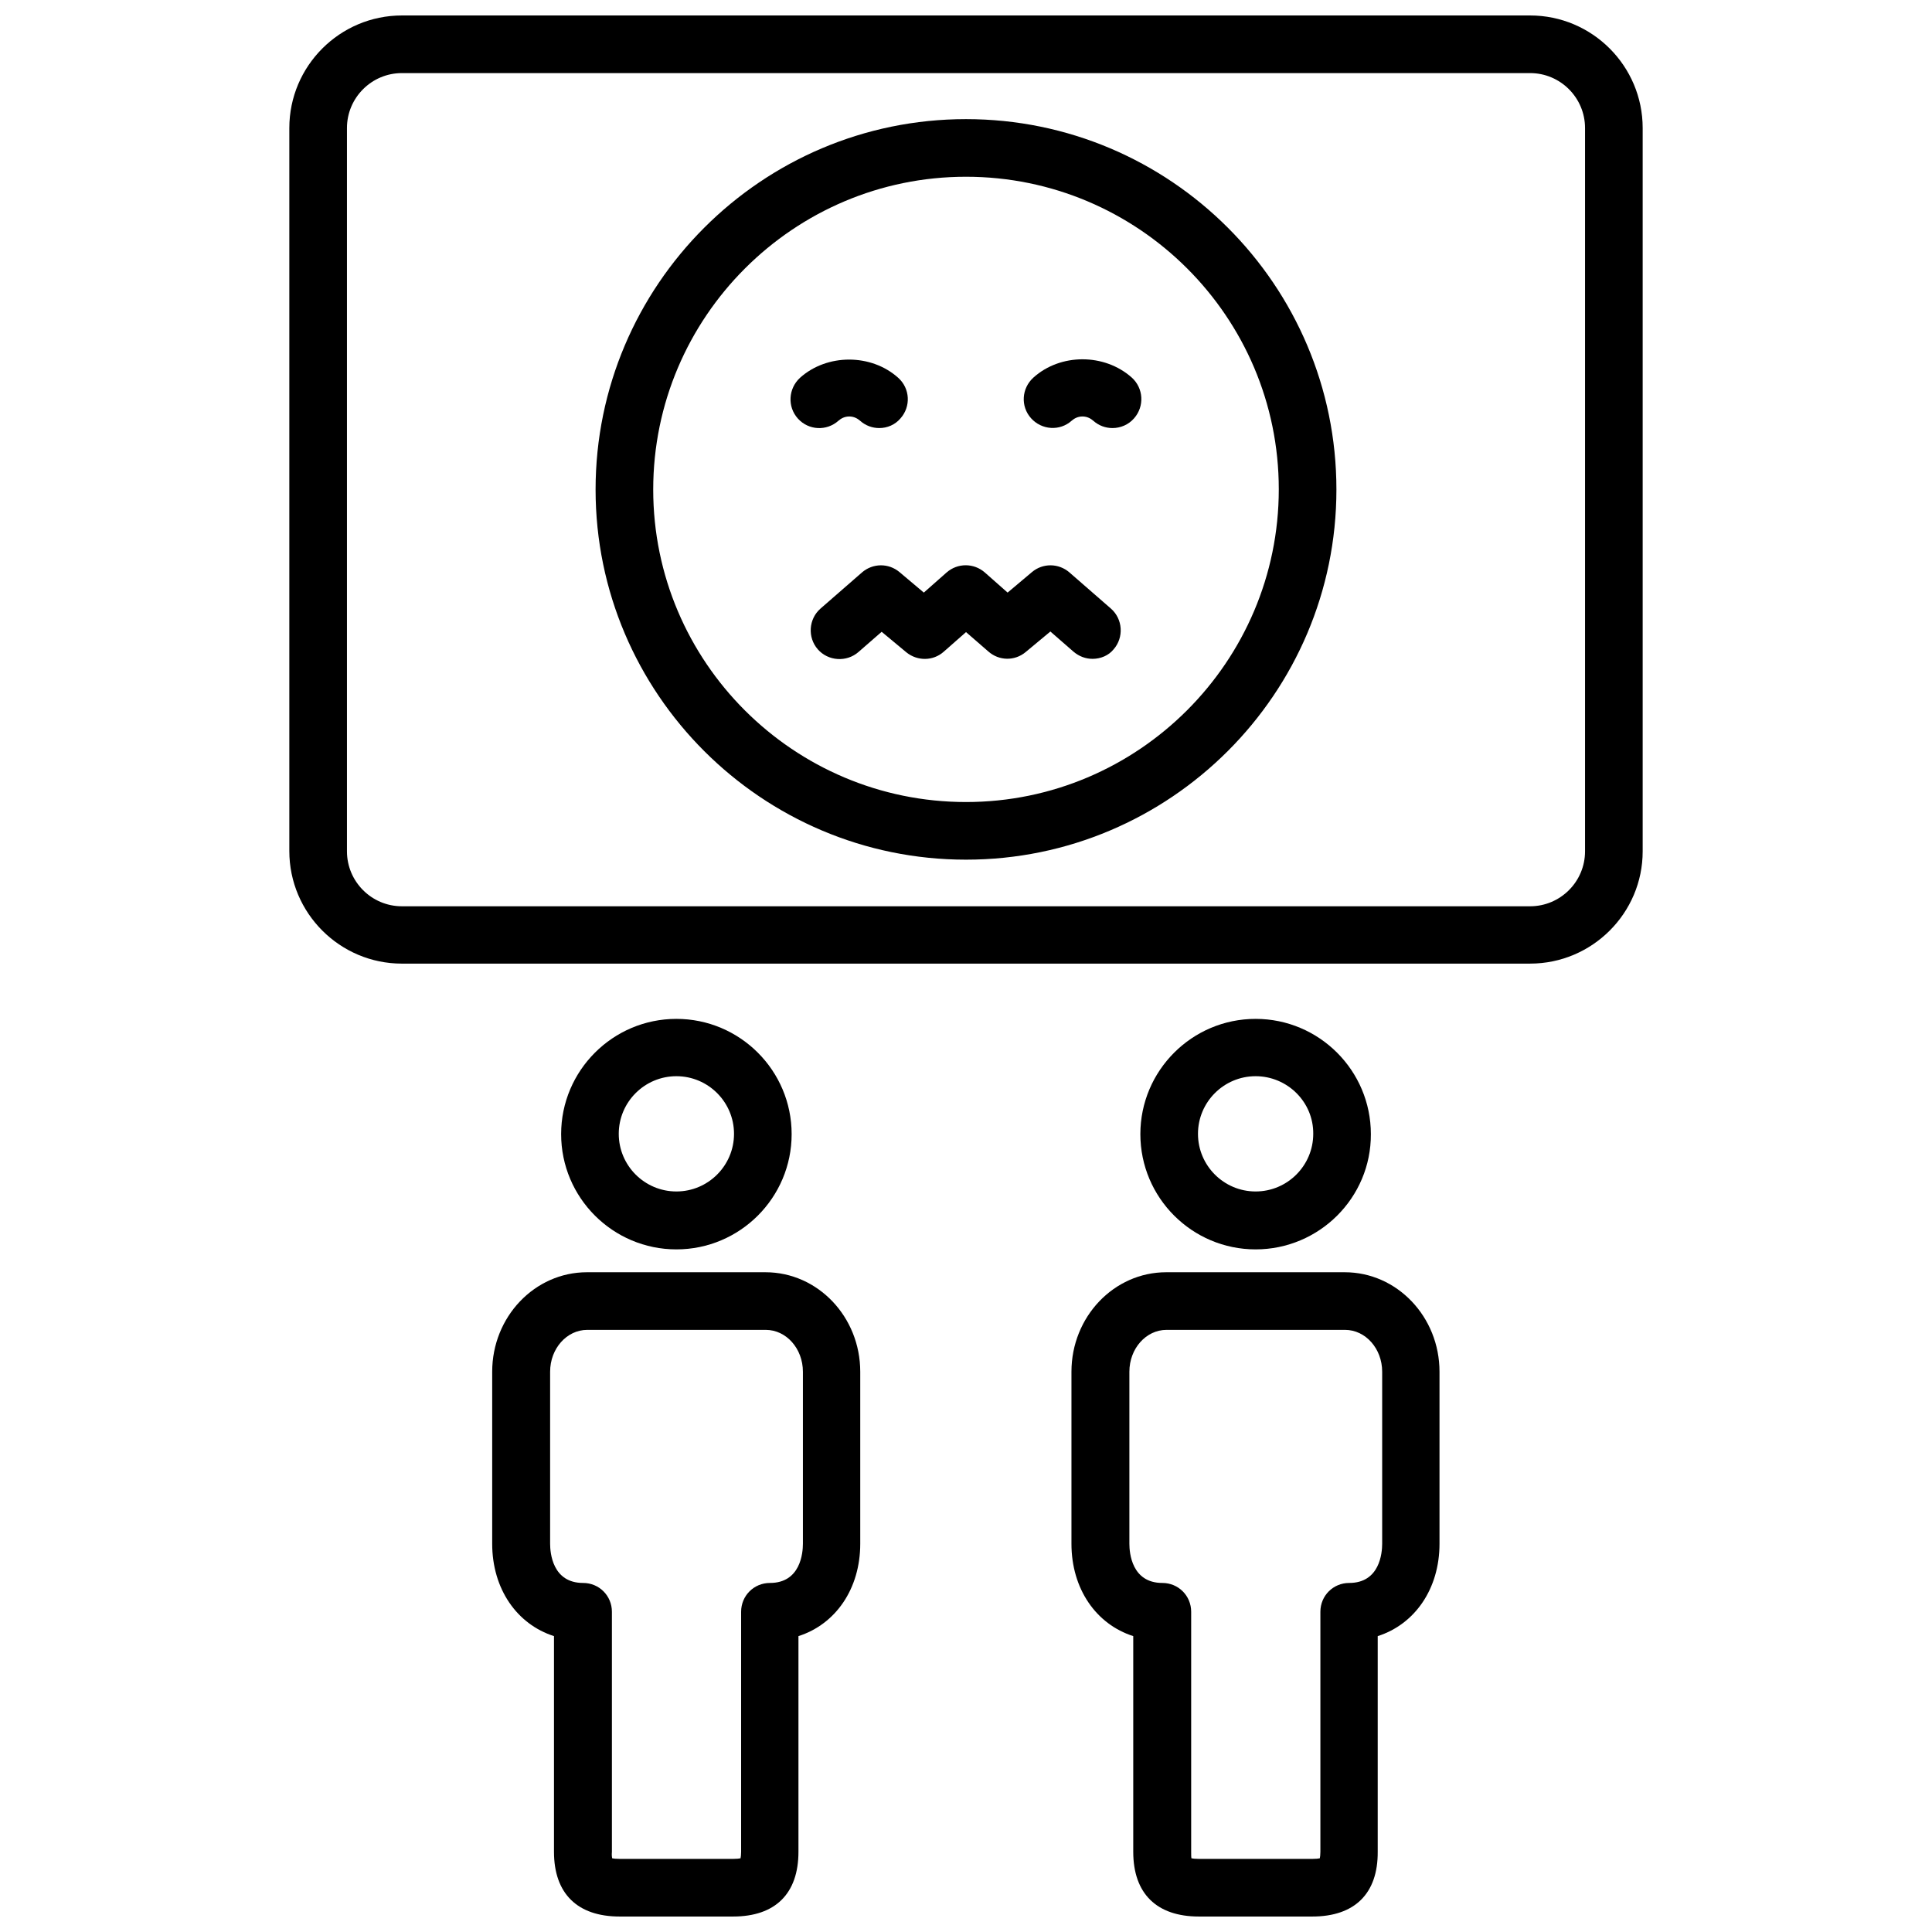
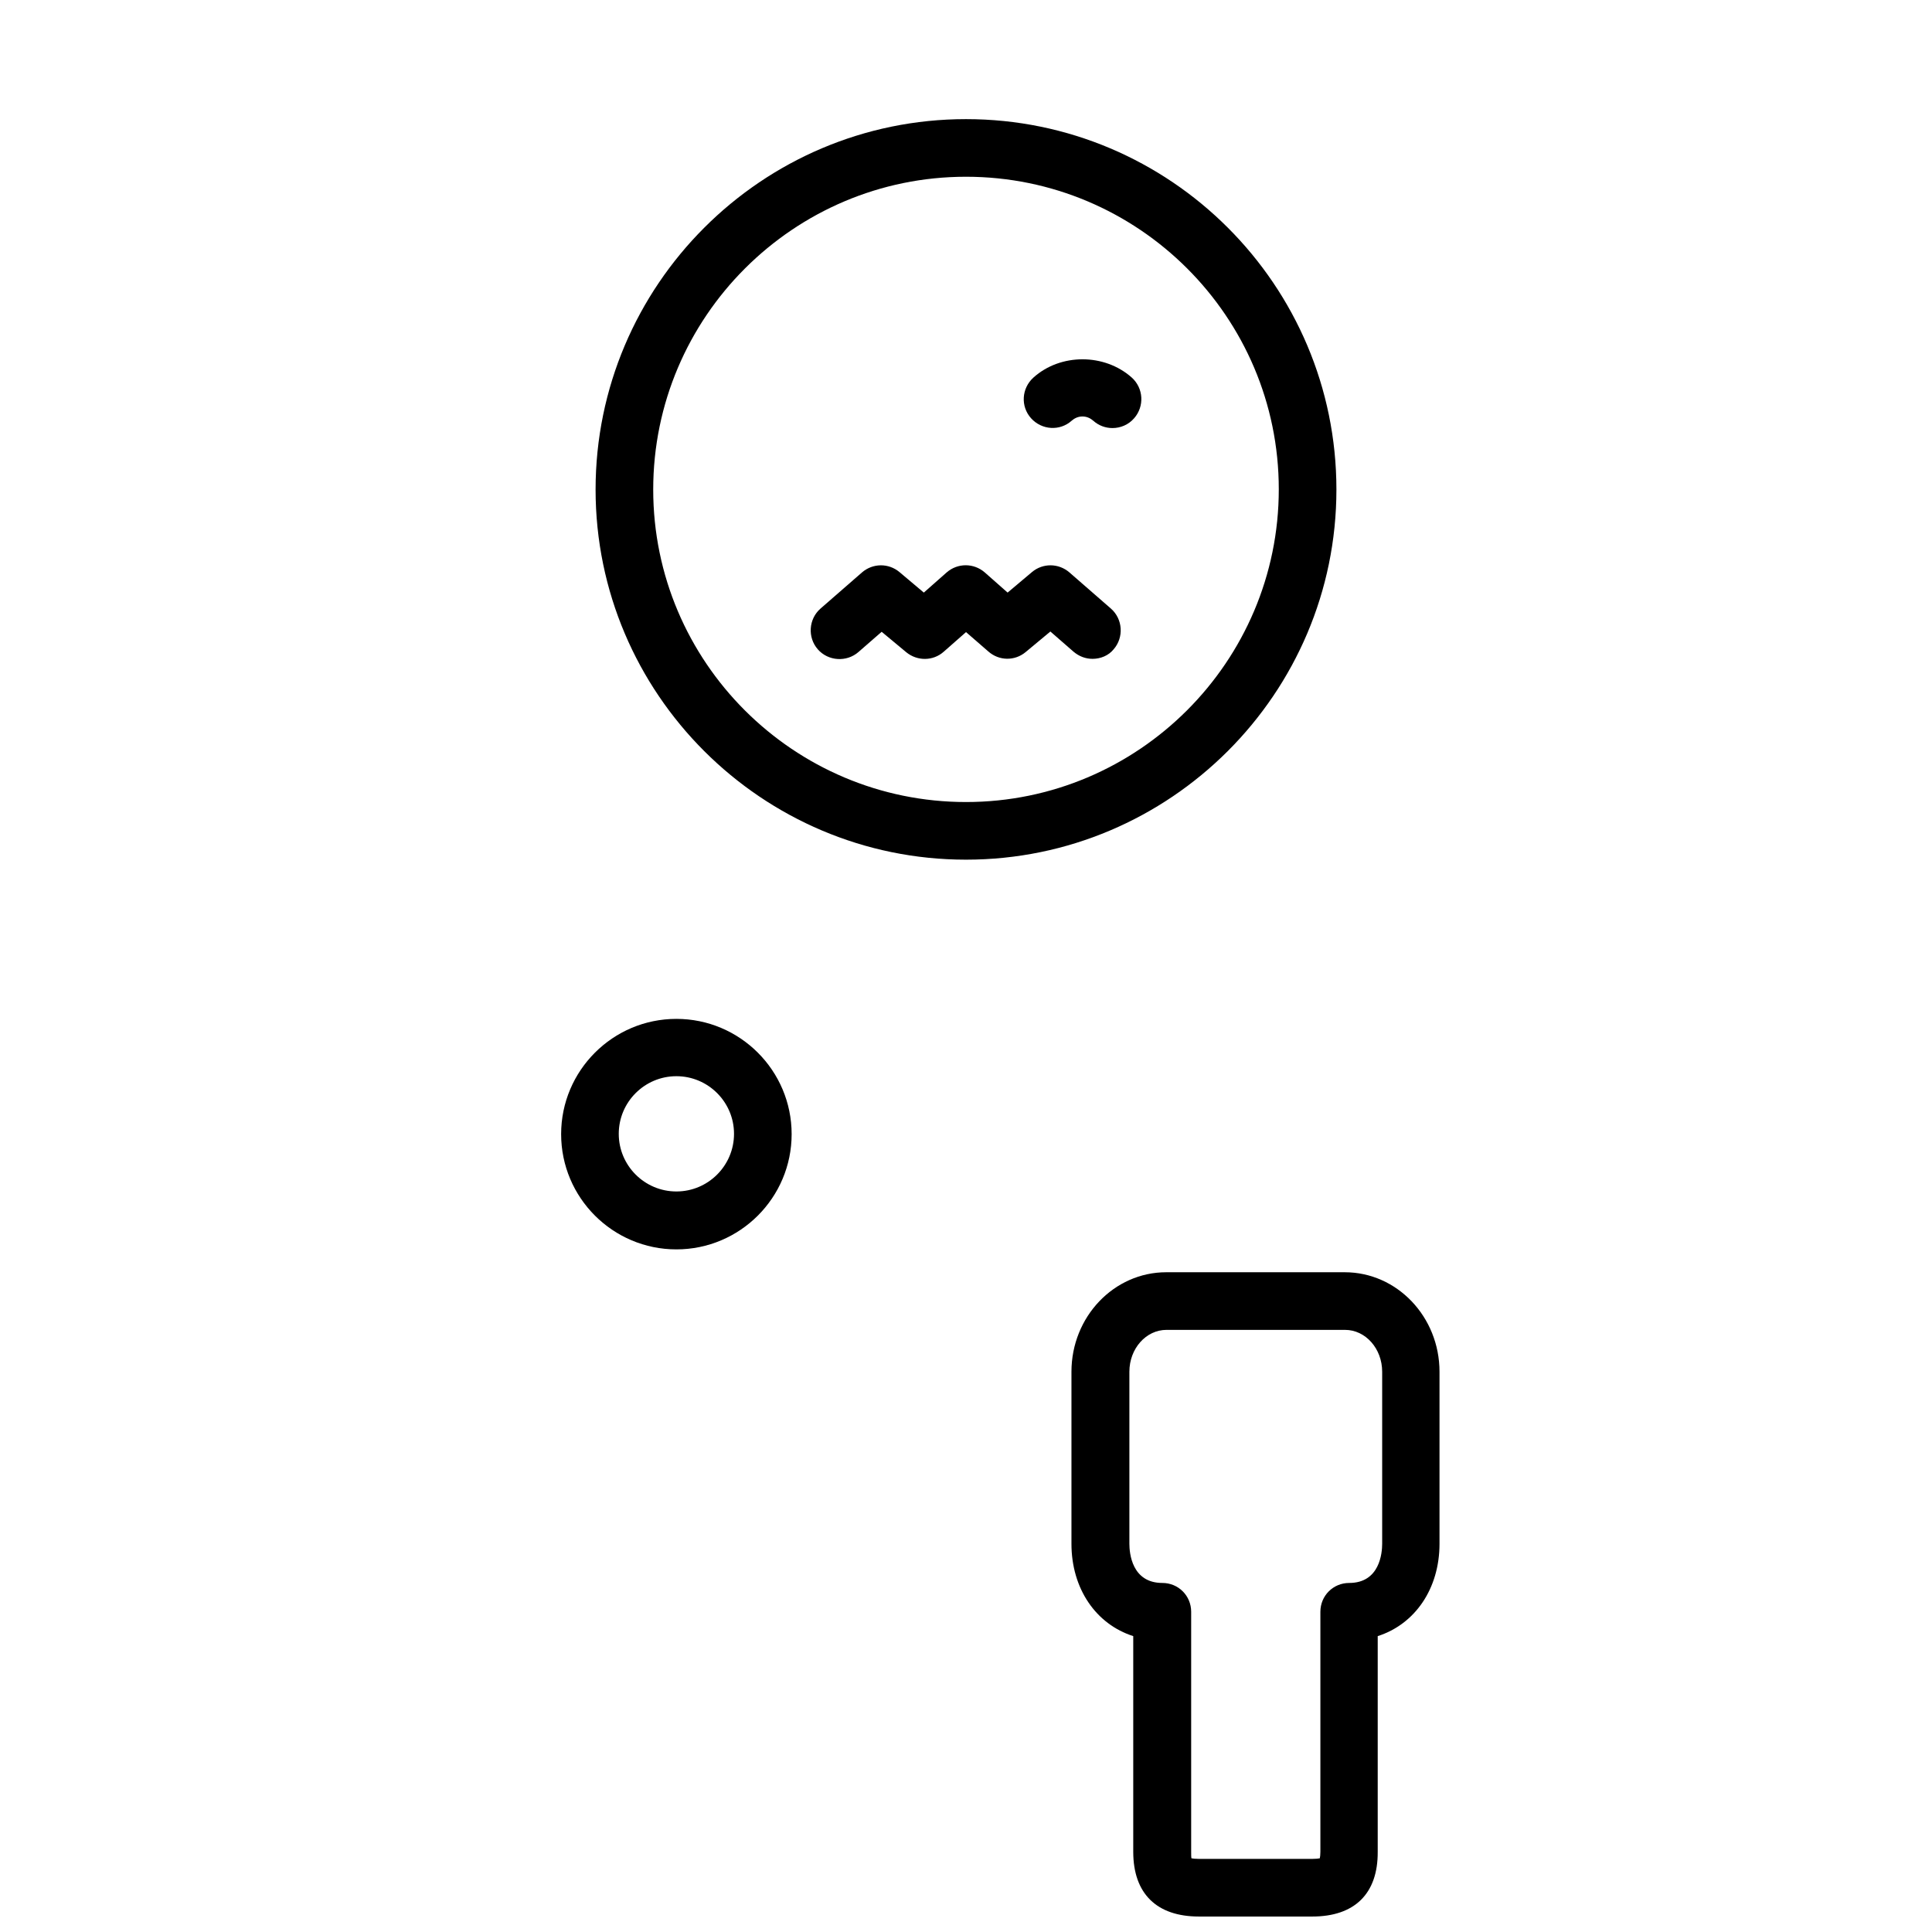
<svg xmlns="http://www.w3.org/2000/svg" width="800px" height="800px" version="1.1" viewBox="144 144 512 512">
  <defs>
    <clipPath id="c">
      <path d="m274 481h98v170.9h-98z" />
    </clipPath>
    <clipPath id="b">
      <path d="m427 481h99v170.9h-99z" />
    </clipPath>
    <clipPath id="a">
      <path d="m220 148.09h360v251.91h-360z" />
    </clipPath>
  </defs>
  <g clip-path="url(#c)">
-     <path d="m338.28 651.9h-30.07c-11.18 0-17.398-6.062-17.398-17.16v-57.152c-9.84-3.148-16.375-12.516-16.375-24.48v-45.578c0-14.562 11.258-26.371 25.113-26.371h47.312c13.855 0 25.113 11.809 25.113 26.371v45.578c0 11.965-6.535 21.332-16.375 24.48v57.152c0 11.102-6.141 17.16-17.32 17.16zm-32.039-15.43c0.395 0.078 1.023 0.156 1.969 0.156h30.07c0.945 0 1.574-0.078 1.969-0.156 0.078-0.316 0.156-0.945 0.156-1.73v-63.605c0-4.25 3.387-7.637 7.637-7.637 8.109 0 8.738-7.949 8.738-10.391v-45.578c0-6.141-4.41-11.098-9.84-11.098h-47.312c-5.434 0-9.84 4.961-9.84 11.098v45.578c0 2.441 0.629 10.391 8.738 10.391 4.25 0 7.637 3.387 7.637 7.637v63.605c-0.078 0.867 0 1.418 0.078 1.73z" />
-   </g>
+     </g>
  <path d="m323.25 475.1c-16.848 0-30.543-13.699-30.543-30.543 0-16.848 13.699-30.543 30.543-30.543 16.848 0 30.543 13.699 30.543 30.543s-13.695 30.543-30.543 30.543zm0-45.895c-8.422 0-15.273 6.848-15.273 15.273 0 8.422 6.848 15.273 15.273 15.273 8.422 0 15.273-6.848 15.273-15.273 0-8.426-6.852-15.273-15.273-15.273z" />
  <g clip-path="url(#b)">
    <path d="m491.79 651.9h-30.07c-11.18 0-17.398-6.062-17.398-17.16v-57.152c-9.84-3.148-16.375-12.516-16.375-24.48v-45.578c0-14.562 11.258-26.371 25.113-26.371h47.312c13.855 0 25.113 11.809 25.113 26.371v45.578c0 11.965-6.535 21.332-16.375 24.48v57.152c0.078 11.102-6.141 17.16-17.32 17.16zm-32.039-15.43c0.395 0.078 1.023 0.156 1.969 0.156h30.07c0.945 0 1.574-0.078 1.969-0.156 0.078-0.316 0.156-0.945 0.156-1.73v-63.605c0-4.25 3.387-7.637 7.637-7.637 8.109 0 8.738-7.949 8.738-10.391v-45.578c0-6.141-4.41-11.098-9.84-11.098h-47.312c-5.434 0-9.84 4.961-9.84 11.098v45.578c0 2.441 0.629 10.391 8.738 10.391 4.25 0 7.637 3.387 7.637 7.637v63.605c0 0.867 0 1.418 0.078 1.73z" />
  </g>
-   <path d="m476.75 475.1c-16.848 0-30.543-13.699-30.543-30.543 0-16.848 13.699-30.543 30.543-30.543 16.848 0 30.543 13.699 30.543 30.543 0.078 16.844-13.695 30.543-30.543 30.543zm0-45.895c-8.422 0-15.273 6.848-15.273 15.273 0 8.422 6.848 15.273 15.273 15.273 8.422 0 15.273-6.848 15.273-15.273 0.078-8.426-6.852-15.273-15.273-15.273z" />
  <g clip-path="url(#a)">
-     <path d="m549.49 399.37h-298.98c-16.453 0-29.836-13.383-29.836-29.836v-191.6c0-16.453 13.383-29.836 29.836-29.836h298.98c16.453 0 29.836 13.383 29.836 29.836v191.68c0 16.371-13.383 29.754-29.836 29.754zm-298.98-236c-8.031 0-14.562 6.535-14.562 14.562v191.68c0 8.031 6.535 14.562 14.562 14.562h298.98c8.031 0 14.562-6.535 14.562-14.562v-191.68c0-8.031-6.535-14.562-14.562-14.562z" />
-   </g>
+     </g>
  <path d="m400 371.82c-54.082 0-98.164-44.004-98.164-98.086s44.004-98.164 98.164-98.164 98.164 44.004 98.164 98.164c0 54.082-44.086 98.086-98.164 98.086zm0-180.98c-45.656 0-82.891 37.156-82.891 82.891-0.004 45.738 37.23 82.816 82.891 82.816 45.656 0 82.891-37.156 82.891-82.891 0-45.738-37.234-82.816-82.891-82.816z" />
  <path d="m433.54 318.6c-1.812 0-3.543-0.629-5.039-1.891l-6.141-5.352-6.535 5.434c-2.914 2.441-7.086 2.363-9.918-0.156l-5.902-5.121-5.902 5.195c-2.832 2.519-7.008 2.519-9.918 0.156l-6.535-5.434-6.141 5.352c-3.148 2.754-8.031 2.441-10.785-0.707s-2.441-8.031 0.707-10.785l11.02-9.605c2.832-2.441 7.008-2.519 9.918-0.078l6.453 5.434 6.062-5.352c2.914-2.519 7.164-2.519 10.078 0l6.062 5.352 6.453-5.434c2.914-2.441 7.086-2.363 9.918 0.078l11.02 9.605c3.148 2.754 3.465 7.637 0.707 10.785-1.332 1.656-3.457 2.523-5.582 2.523z" />
  <path d="m438.81 257.44c-1.812 0-3.621-0.629-5.117-1.969-0.551-0.473-1.496-1.102-2.832-1.102-1.34 0-2.281 0.629-2.832 1.102-3.148 2.832-7.949 2.519-10.785-0.629-2.832-3.148-2.519-7.949 0.629-10.785 7.164-6.453 18.812-6.453 26.055 0 3.148 2.832 3.387 7.637 0.629 10.785-1.496 1.73-3.621 2.598-5.746 2.598z" />
-   <path d="m377.01 257.44c-1.812 0-3.621-0.629-5.117-1.969-0.551-0.473-1.496-1.102-2.832-1.102-1.34 0-2.281 0.629-2.832 1.102-3.148 2.832-7.949 2.598-10.785-0.551-2.832-3.148-2.519-7.949 0.551-10.785 7.164-6.453 18.895-6.453 26.055 0 3.148 2.832 3.387 7.637 0.551 10.785-1.418 1.652-3.465 2.519-5.59 2.519z" />
</svg>